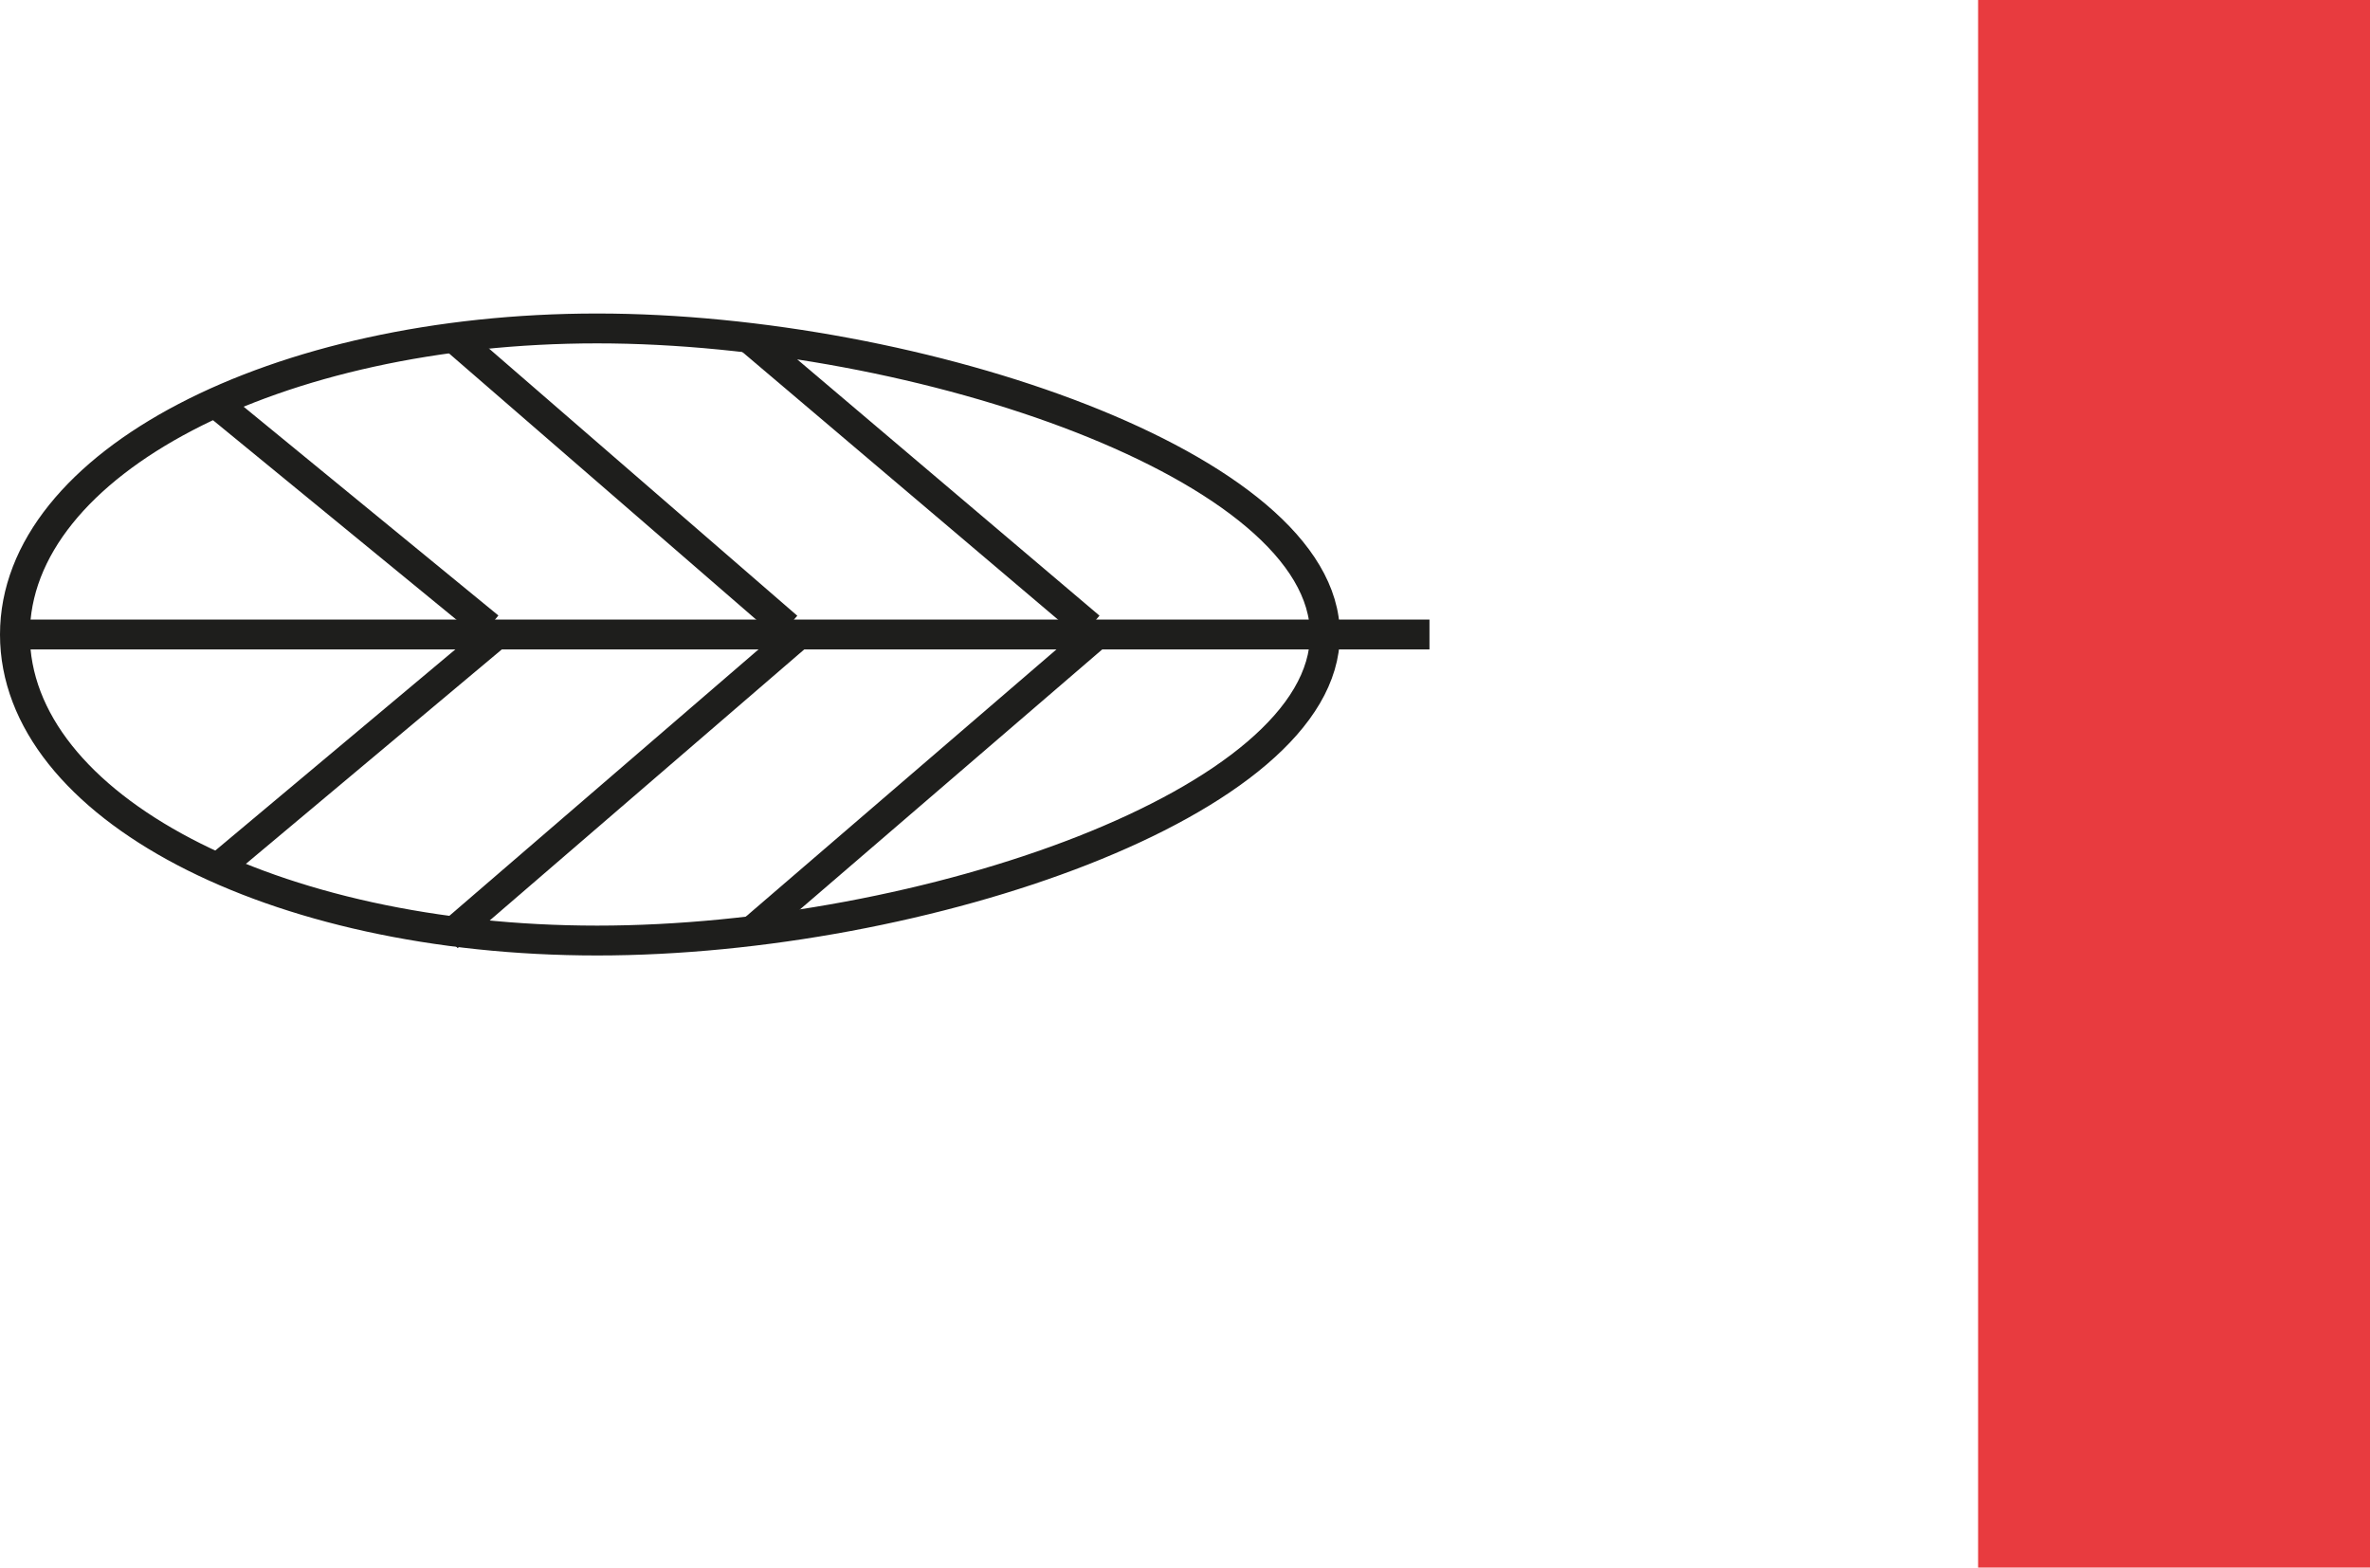
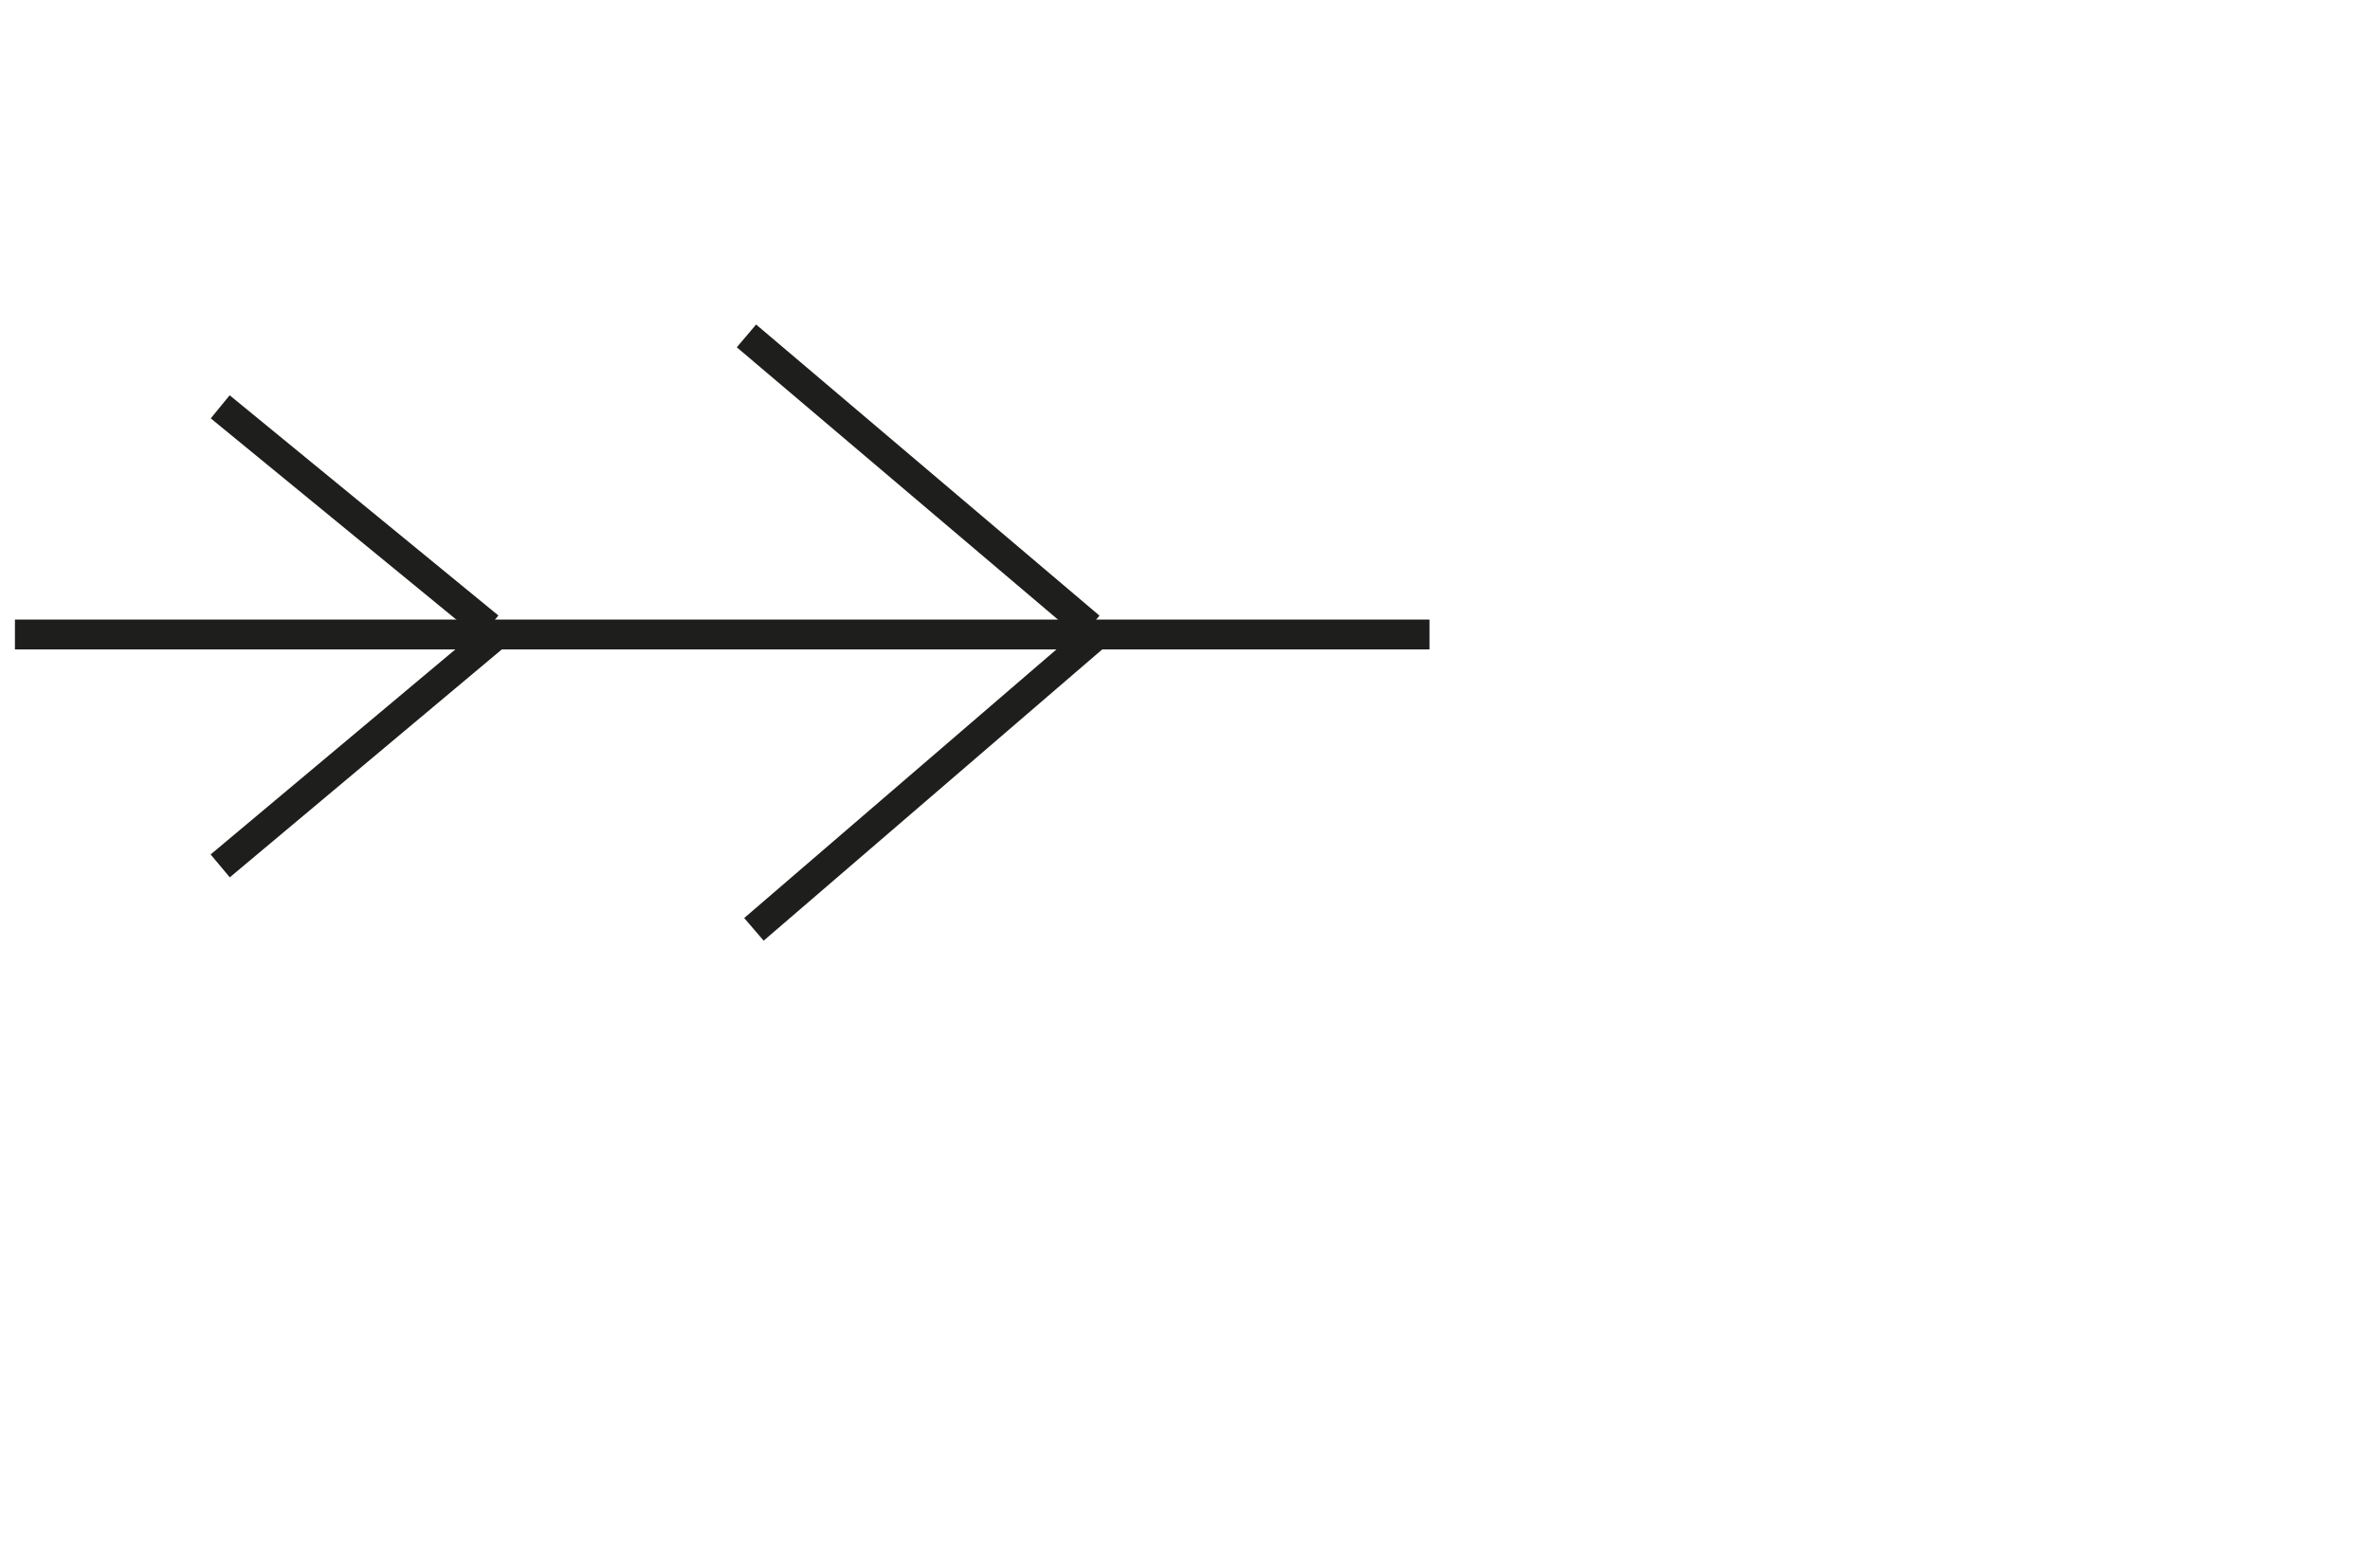
<svg xmlns="http://www.w3.org/2000/svg" id="Calque_2" viewBox="0 0 63.5 42">
  <defs>
    <style>      .st0 {        fill: #e83b3f;      }      .st1 {        fill: none;        stroke: #1e1e1c;        stroke-miterlimit: 10;        stroke-width: .8px;      }    </style>
  </defs>
  <g id="Calque_1-2">
    <g>
-       <rect class="st0" x="53" y="0" width="10.5" height="42" />
      <g>
-         <path class="st1" d="M16,8.8c8.6,0,19.5,3.7,19.5,8.2s-10.8,8.2-19.5,8.2S.4,21.6.4,17s7-8.2,15.6-8.2Z" />
        <line class="st1" x1=".4" y1="17" x2="38.3" y2="17" />
        <line class="st1" x1="13.1" y1="16.8" x2="5.9" y2="10.9" />
-         <line class="st1" x1="21.1" y1="16.8" x2="12.1" y2="9" />
        <line class="st1" x1="29.2" y1="16.8" x2="20" y2="9" />
        <line class="st1" x1="13.3" y1="17" x2="5.9" y2="23.2" />
-         <line class="st1" x1="21.4" y1="17" x2="12" y2="25.1" />
        <line class="st1" x1="29.5" y1="16.9" x2="20.2" y2="24.9" />
      </g>
    </g>
  </g>
</svg>